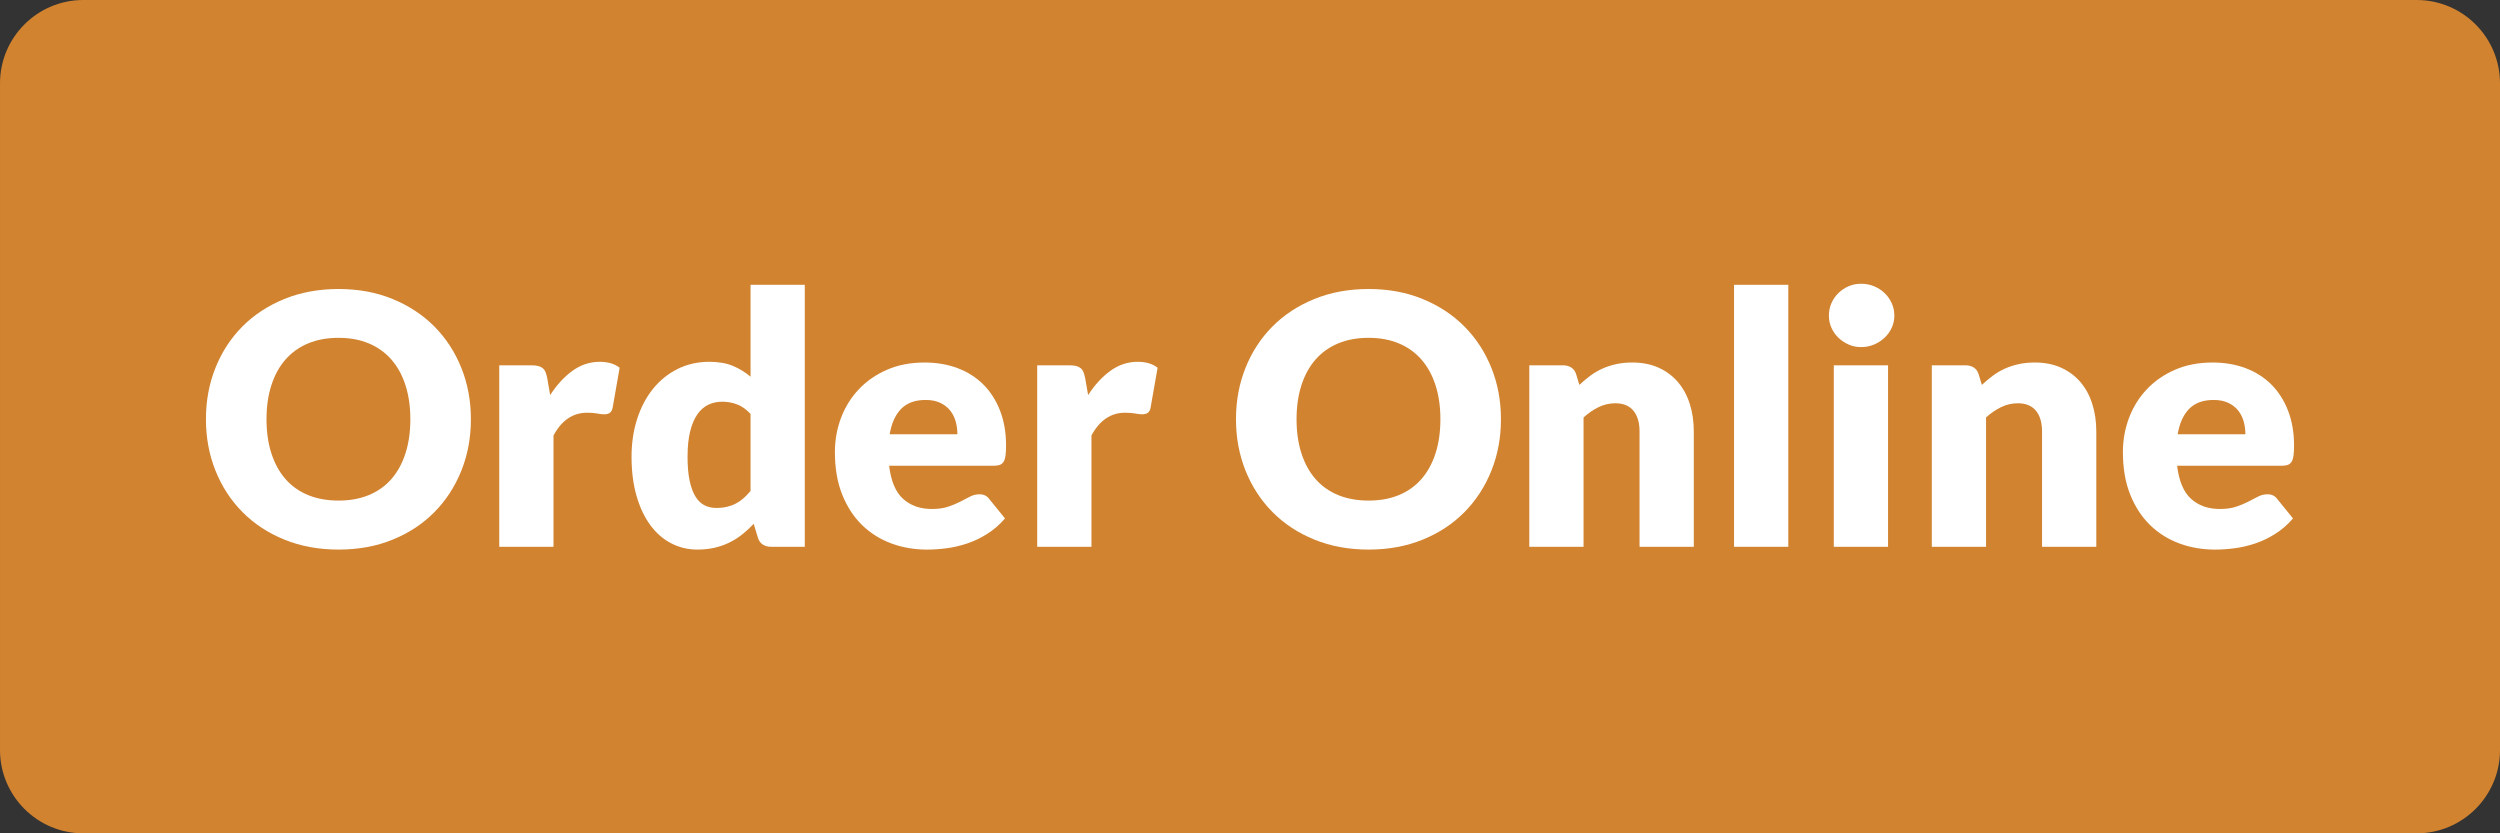
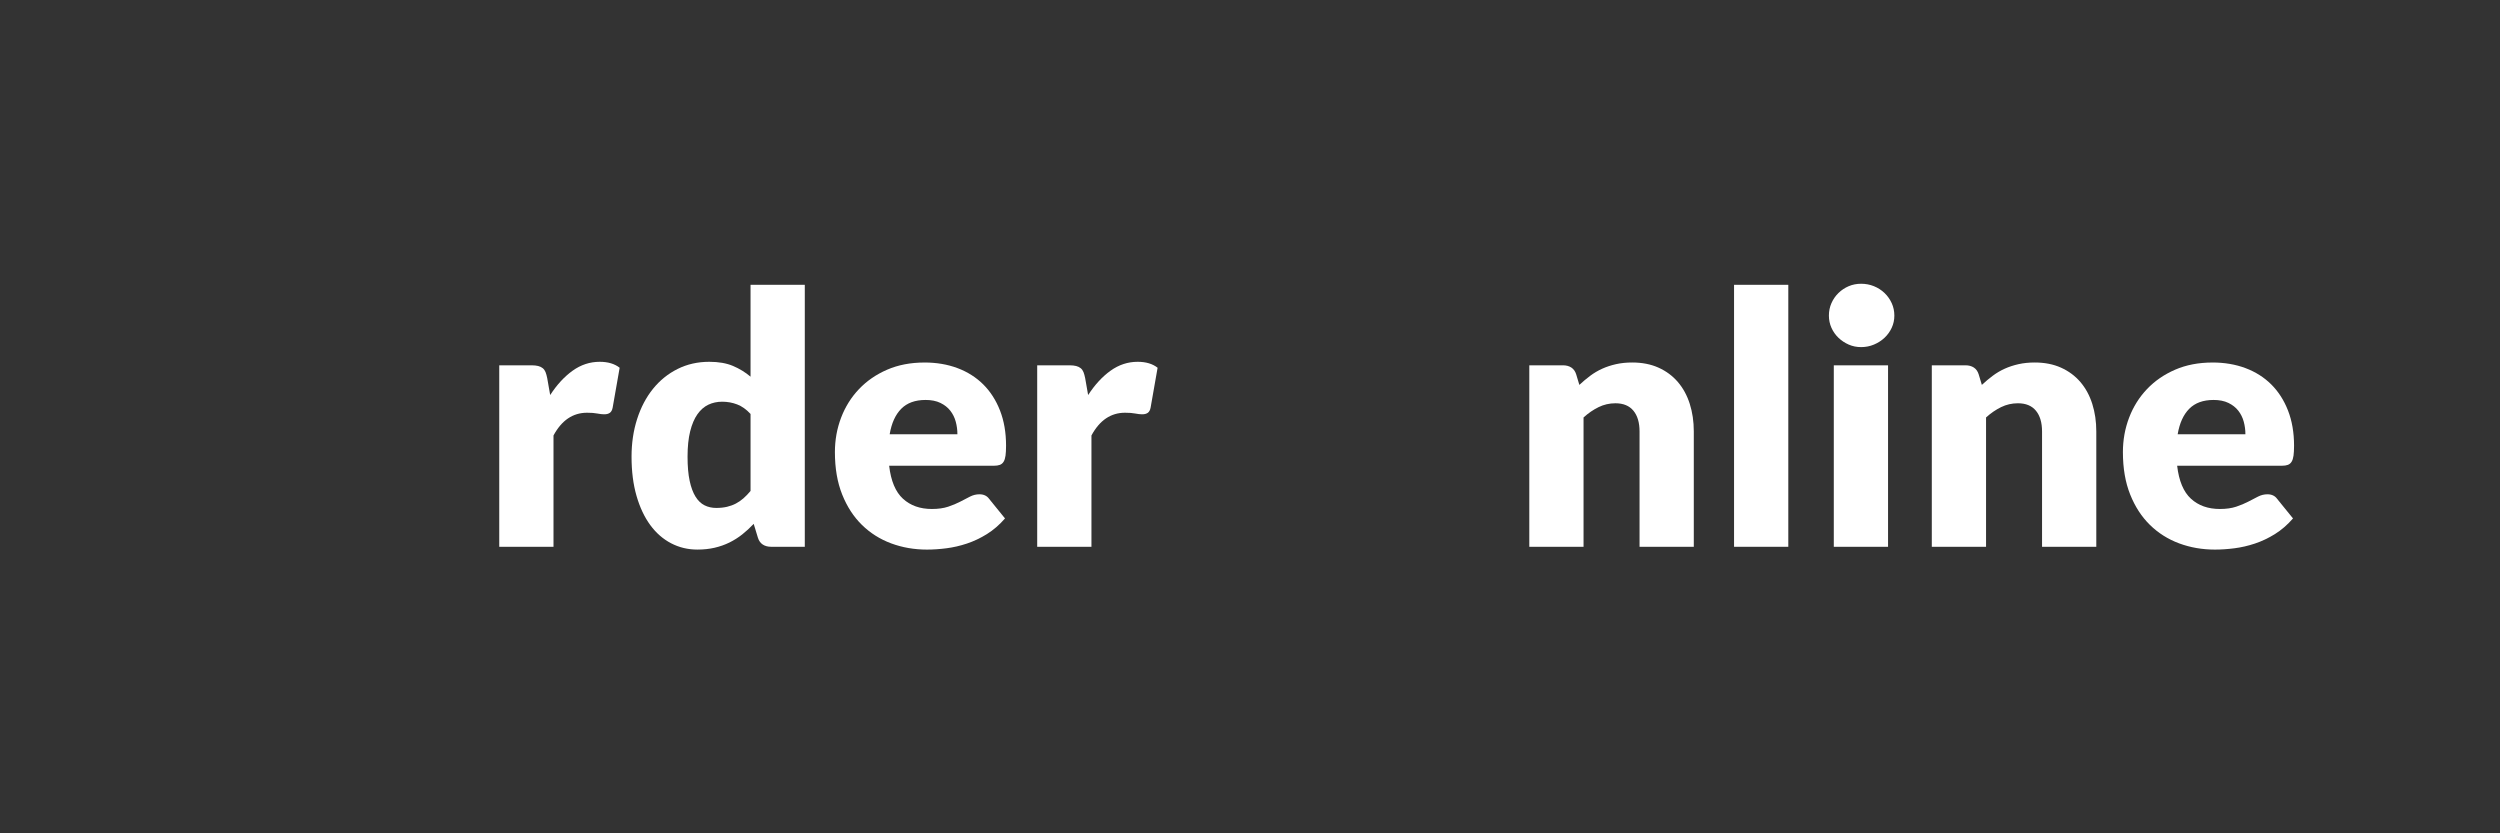
<svg xmlns="http://www.w3.org/2000/svg" width="100%" height="100%" viewBox="0 0 300 100" version="1.1" xml:space="preserve" style="fill-rule:evenodd;clip-rule:evenodd;stroke-linejoin:round;stroke-miterlimit:2;">
  <rect x="0" y="0" width="300" height="100" fill="#333333" stroke="none" />
-   <path d="M300,10c0,-5.519 -4.481,-10 -10,-10l-280,0c-5.519,0 -10,4.481 -10,10l0,80c0,5.519 4.481,10 10,10l280,0c5.519,0 10,-4.481 10,-10l0,-80Z" style="fill:#d1832f;" />
-   <path d="M56.508,50.305c0,2.212 -0.381,4.27 -1.144,6.174c-0.763,1.904 -1.838,3.559 -3.224,4.966c-1.386,1.407 -3.055,2.51 -5.008,3.307c-1.953,0.799 -4.12,1.198 -6.5,1.198c-2.38,-0 -4.55,-0.399 -6.51,-1.197c-1.96,-0.798 -3.636,-1.901 -5.029,-3.308c-1.393,-1.407 -2.471,-3.062 -3.234,-4.966c-0.763,-1.904 -1.145,-3.962 -1.145,-6.174c0,-2.212 0.382,-4.27 1.145,-6.174c0.763,-1.904 1.841,-3.556 3.234,-4.956c1.393,-1.4 3.069,-2.499 5.029,-3.297c1.96,-0.798 4.13,-1.197 6.51,-1.197c2.38,-0 4.547,0.402 6.5,1.207c1.953,0.805 3.622,1.908 5.008,3.308c1.386,1.4 2.461,3.052 3.224,4.956c0.763,1.904 1.144,3.955 1.144,6.153Zm-7.266,-0c0,-1.512 -0.196,-2.874 -0.588,-4.085c-0.392,-1.211 -0.956,-2.236 -1.691,-3.076c-0.734,-0.84 -1.634,-1.484 -2.698,-1.932c-1.064,-0.448 -2.275,-0.672 -3.633,-0.672c-1.372,-0 -2.593,0.224 -3.664,0.672c-1.071,0.448 -1.974,1.092 -2.709,1.932c-0.735,0.84 -1.299,1.865 -1.691,3.076c-0.392,1.211 -0.588,2.573 -0.588,4.085c0,1.526 0.196,2.894 0.588,4.105c0.392,1.211 0.956,2.237 1.691,3.077c0.735,0.84 1.638,1.48 2.709,1.921c1.071,0.441 2.292,0.662 3.664,0.662c1.358,-0 2.569,-0.221 3.633,-0.662c1.064,-0.441 1.964,-1.081 2.699,-1.921c0.735,-0.84 1.298,-1.866 1.69,-3.077c0.392,-1.211 0.588,-2.579 0.588,-4.105Z" style="fill:#fff;fill-rule:nonzero;" />
  <path d="M59.91,65.614l0,-21.778l3.864,0c0.322,0 0.592,0.029 0.809,0.084c0.217,0.056 0.399,0.144 0.546,0.263c0.147,0.119 0.258,0.276 0.336,0.472c0.077,0.196 0.143,0.434 0.199,0.714l0.357,2.037c0.798,-1.232 1.694,-2.205 2.688,-2.919c0.994,-0.714 2.079,-1.071 3.255,-1.071c0.994,0 1.792,0.238 2.394,0.714l-0.84,4.788c-0.056,0.294 -0.168,0.501 -0.336,0.62c-0.168,0.119 -0.392,0.178 -0.672,0.178c-0.238,0.001 -0.518,-0.031 -0.84,-0.094c-0.322,-0.063 -0.728,-0.094 -1.218,-0.094c-1.708,-0 -3.052,0.91 -4.032,2.73l0,13.356l-6.51,-0Z" style="fill:#fff;fill-rule:nonzero;" />
  <path d="M92.544,65.614c-0.406,-0.001 -0.745,-0.091 -1.018,-0.273c-0.273,-0.183 -0.466,-0.456 -0.578,-0.82l-0.504,-1.659c-0.434,0.462 -0.889,0.882 -1.365,1.26c-0.476,0.378 -0.99,0.704 -1.543,0.977c-0.553,0.273 -1.148,0.483 -1.785,0.63c-0.637,0.147 -1.327,0.22 -2.069,0.22c-1.134,0 -2.184,-0.252 -3.15,-0.756c-0.966,-0.504 -1.799,-1.232 -2.499,-2.184c-0.7,-0.952 -1.249,-2.117 -1.648,-3.496c-0.399,-1.379 -0.599,-2.951 -0.599,-4.715c0,-1.624 0.224,-3.132 0.672,-4.525c0.448,-1.393 1.082,-2.597 1.901,-3.612c0.819,-1.015 1.802,-1.81 2.95,-2.384c1.148,-0.574 2.415,-0.861 3.801,-0.861c1.12,0 2.069,0.165 2.846,0.494c0.777,0.329 1.48,0.759 2.11,1.291l0,-11.025l6.51,0l0,31.437l-4.032,0Zm-6.594,-4.662c0.476,0 0.907,-0.045 1.291,-0.136c0.386,-0.091 0.739,-0.221 1.061,-0.389c0.322,-0.168 0.627,-0.378 0.914,-0.63c0.287,-0.252 0.57,-0.546 0.85,-0.882l0,-9.24c-0.504,-0.546 -1.039,-0.927 -1.606,-1.144c-0.567,-0.217 -1.166,-0.326 -1.796,-0.326c-0.602,0 -1.155,0.119 -1.659,0.357c-0.504,0.238 -0.941,0.62 -1.312,1.145c-0.371,0.525 -0.662,1.207 -0.872,2.047c-0.21,0.84 -0.315,1.855 -0.315,3.045c0,1.148 0.084,2.114 0.252,2.898c0.168,0.784 0.403,1.418 0.704,1.901c0.301,0.483 0.661,0.829 1.081,1.039c0.42,0.21 0.889,0.315 1.407,0.315Z" style="fill:#fff;fill-rule:nonzero;" />
  <path d="M110.94,43.501c1.442,-0 2.762,0.224 3.959,0.672c1.197,0.448 2.225,1.099 3.087,1.953c0.861,0.854 1.532,1.9 2.016,3.139c0.483,1.239 0.724,2.642 0.724,4.211c-0,0.489 -0.021,0.889 -0.063,1.197c-0.042,0.307 -0.119,0.553 -0.231,0.734c-0.112,0.182 -0.263,0.308 -0.452,0.378c-0.189,0.07 -0.43,0.105 -0.724,0.105l-12.558,0.001c0.21,1.82 0.763,3.139 1.659,3.958c0.896,0.819 2.051,1.229 3.465,1.229c0.756,-0 1.407,-0.091 1.953,-0.273c0.546,-0.182 1.032,-0.385 1.459,-0.609c0.427,-0.224 0.819,-0.427 1.176,-0.609c0.357,-0.182 0.732,-0.273 1.124,-0.273c0.518,-0 0.91,0.189 1.176,0.567l1.89,2.331c-0.672,0.77 -1.397,1.396 -2.174,1.879c-0.777,0.483 -1.575,0.861 -2.394,1.134c-0.819,0.273 -1.638,0.462 -2.457,0.567c-0.819,0.105 -1.599,0.158 -2.341,0.158c-1.526,-0 -2.958,-0.249 -4.295,-0.746c-1.337,-0.497 -2.506,-1.235 -3.507,-2.215c-1.001,-0.98 -1.792,-2.198 -2.373,-3.654c-0.581,-1.456 -0.871,-3.15 -0.871,-5.082c-0,-1.456 0.248,-2.835 0.745,-4.137c0.497,-1.302 1.211,-2.443 2.142,-3.423c0.931,-0.98 2.058,-1.757 3.381,-2.331c1.323,-0.574 2.818,-0.861 4.484,-0.861Zm0.126,4.494c-1.246,-0 -2.219,0.353 -2.919,1.06c-0.7,0.707 -1.162,1.726 -1.386,3.056l8.127,-0c-0,-0.518 -0.067,-1.022 -0.2,-1.512c-0.133,-0.49 -0.35,-0.928 -0.651,-1.313c-0.301,-0.385 -0.696,-0.696 -1.186,-0.934c-0.49,-0.238 -1.085,-0.357 -1.785,-0.357Z" style="fill:#fff;fill-rule:nonzero;" />
  <path d="M124.464,65.614l0,-21.778l3.864,0c0.322,0 0.591,0.029 0.809,0.084c0.216,0.056 0.399,0.144 0.546,0.263c0.147,0.119 0.258,0.276 0.336,0.472c0.077,0.196 0.143,0.434 0.199,0.714l0.357,2.037c0.798,-1.232 1.694,-2.205 2.688,-2.919c0.994,-0.714 2.079,-1.071 3.255,-1.071c0.994,0 1.792,0.238 2.394,0.714l-0.84,4.788c-0.056,0.294 -0.168,0.501 -0.336,0.62c-0.168,0.119 -0.392,0.178 -0.672,0.178c-0.238,0.001 -0.518,-0.031 -0.84,-0.094c-0.322,-0.063 -0.728,-0.094 -1.218,-0.094c-1.708,-0 -3.052,0.91 -4.032,2.73l0,13.356l-6.51,-0Z" style="fill:#fff;fill-rule:nonzero;" />
-   <path d="M180.114,50.305c-0,2.212 -0.382,4.27 -1.145,6.174c-0.763,1.904 -1.837,3.559 -3.223,4.966c-1.386,1.407 -3.055,2.51 -5.008,3.307c-1.953,0.799 -4.12,1.198 -6.5,1.198c-2.38,-0 -4.55,-0.399 -6.51,-1.197c-1.96,-0.798 -3.636,-1.901 -5.029,-3.308c-1.393,-1.407 -2.471,-3.062 -3.234,-4.966c-0.763,-1.904 -1.145,-3.962 -1.145,-6.174c0,-2.212 0.382,-4.27 1.145,-6.174c0.763,-1.904 1.841,-3.556 3.234,-4.956c1.393,-1.4 3.069,-2.499 5.029,-3.297c1.96,-0.798 4.13,-1.197 6.51,-1.197c2.38,-0 4.547,0.402 6.5,1.207c1.953,0.805 3.622,1.908 5.008,3.308c1.386,1.4 2.46,3.052 3.224,4.956c0.763,1.904 1.144,3.955 1.144,6.153Zm-7.266,-0c0,-1.512 -0.196,-2.874 -0.588,-4.085c-0.392,-1.211 -0.956,-2.236 -1.691,-3.076c-0.734,-0.84 -1.634,-1.484 -2.698,-1.932c-1.064,-0.448 -2.275,-0.672 -3.633,-0.672c-1.372,-0 -2.593,0.224 -3.664,0.672c-1.071,0.448 -1.975,1.092 -2.709,1.932c-0.736,0.84 -1.299,1.865 -1.691,3.076c-0.392,1.211 -0.588,2.573 -0.588,4.085c0,1.526 0.196,2.894 0.588,4.105c0.392,1.211 0.956,2.237 1.691,3.077c0.734,0.84 1.638,1.48 2.709,1.921c1.071,0.441 2.292,0.662 3.664,0.662c1.358,-0 2.569,-0.221 3.633,-0.662c1.064,-0.441 1.964,-1.081 2.698,-1.921c0.736,-0.84 1.299,-1.866 1.691,-3.077c0.392,-1.211 0.588,-2.579 0.588,-4.105Z" style="fill:#fff;fill-rule:nonzero;" />
  <path d="M183.516,65.614l0,-21.778l4.032,0c0.406,0 0.745,0.091 1.018,0.273c0.273,0.182 0.466,0.455 0.578,0.819l0.378,1.26c0.42,-0.392 0.854,-0.756 1.302,-1.092c0.448,-0.336 0.928,-0.619 1.439,-0.85c0.511,-0.231 1.064,-0.413 1.659,-0.546c0.595,-0.133 1.242,-0.2 1.942,-0.2c1.19,0 2.244,0.207 3.161,0.62c0.917,0.413 1.69,0.987 2.32,1.722c0.63,0.735 1.106,1.61 1.428,2.625c0.322,1.015 0.483,2.117 0.483,3.307l0,13.839l-6.51,0l0,-13.839c0,-1.064 -0.245,-1.893 -0.735,-2.488c-0.49,-0.595 -1.211,-0.893 -2.163,-0.893c-0.714,0 -1.386,0.154 -2.016,0.462c-0.63,0.308 -1.232,0.721 -1.806,1.239l0,15.519l-6.51,0Z" style="fill:#fff;fill-rule:nonzero;" />
  <rect x="208.086" y="34.177" width="6.51" height="31.437" style="fill:#fff;fill-rule:nonzero;" />
  <path d="M226.566,43.837l-0,21.777l-6.51,-0.001l-0,-21.777l6.51,0.001Zm0.756,-5.964c-0,0.518 -0.105,1.004 -0.315,1.459c-0.21,0.455 -0.497,0.854 -0.861,1.197c-0.364,0.343 -0.788,0.616 -1.271,0.819c-0.483,0.203 -0.997,0.304 -1.543,0.304c-0.532,0 -1.029,-0.101 -1.491,-0.304c-0.462,-0.203 -0.872,-0.476 -1.229,-0.819c-0.357,-0.343 -0.637,-0.742 -0.84,-1.197c-0.203,-0.455 -0.304,-0.941 -0.304,-1.459c-0,-0.532 0.101,-1.029 0.304,-1.491c0.203,-0.462 0.483,-0.868 0.84,-1.218c0.357,-0.351 0.767,-0.623 1.229,-0.82c0.462,-0.196 0.959,-0.294 1.491,-0.294c0.546,0 1.06,0.098 1.543,0.294c0.483,0.197 0.907,0.469 1.271,0.819c0.364,0.35 0.651,0.756 0.861,1.218c0.21,0.462 0.315,0.96 0.315,1.492Z" style="fill:#fff;fill-rule:nonzero;" />
  <path d="M231.816,65.614l-0,-21.778l4.032,0c0.406,0 0.745,0.091 1.018,0.273c0.273,0.182 0.466,0.455 0.578,0.819l0.378,1.26c0.42,-0.392 0.854,-0.756 1.302,-1.092c0.448,-0.336 0.927,-0.619 1.438,-0.85c0.511,-0.231 1.064,-0.413 1.659,-0.546c0.595,-0.133 1.243,-0.2 1.943,-0.2c1.19,0 2.243,0.207 3.16,0.62c0.917,0.413 1.691,0.987 2.321,1.722c0.63,0.735 1.106,1.61 1.428,2.625c0.322,1.015 0.483,2.117 0.483,3.307l-0,13.839l-6.51,0l-0,-13.839c-0,-1.064 -0.245,-1.893 -0.735,-2.488c-0.49,-0.595 -1.211,-0.893 -2.163,-0.893c-0.714,0 -1.386,0.154 -2.016,0.462c-0.63,0.308 -1.232,0.721 -1.806,1.239l0,15.519l-6.51,0Z" style="fill:#fff;fill-rule:nonzero;" />
  <path d="M265.5,43.501c1.442,-0 2.761,0.224 3.958,0.672c1.197,0.448 2.226,1.099 3.087,1.953c0.861,0.854 1.533,1.9 2.016,3.139c0.483,1.239 0.725,2.642 0.725,4.211c-0,0.489 -0.021,0.889 -0.063,1.197c-0.042,0.307 -0.119,0.553 -0.231,0.734c-0.112,0.182 -0.263,0.308 -0.452,0.378c-0.189,0.07 -0.43,0.105 -0.724,0.105l-12.558,0.001c0.21,1.82 0.763,3.139 1.659,3.958c0.896,0.819 2.051,1.229 3.465,1.229c0.756,-0 1.407,-0.091 1.953,-0.273c0.546,-0.182 1.032,-0.385 1.459,-0.609c0.427,-0.224 0.819,-0.427 1.176,-0.609c0.357,-0.182 0.732,-0.273 1.124,-0.273c0.518,-0 0.91,0.189 1.176,0.567l1.89,2.331c-0.672,0.77 -1.397,1.396 -2.174,1.879c-0.777,0.483 -1.575,0.861 -2.394,1.134c-0.819,0.273 -1.638,0.462 -2.457,0.567c-0.819,0.105 -1.599,0.158 -2.341,0.158c-1.526,-0 -2.958,-0.249 -4.295,-0.746c-1.337,-0.497 -2.506,-1.235 -3.507,-2.215c-1.001,-0.98 -1.792,-2.198 -2.373,-3.654c-0.581,-1.456 -0.871,-3.15 -0.871,-5.082c-0,-1.456 0.248,-2.835 0.745,-4.137c0.497,-1.302 1.211,-2.443 2.142,-3.423c0.931,-0.98 2.058,-1.757 3.381,-2.331c1.323,-0.574 2.818,-0.861 4.484,-0.861Zm0.126,4.494c-1.246,-0 -2.219,0.353 -2.919,1.06c-0.7,0.707 -1.162,1.726 -1.386,3.056l8.127,-0c-0,-0.518 -0.067,-1.022 -0.2,-1.512c-0.133,-0.49 -0.35,-0.928 -0.651,-1.313c-0.301,-0.385 -0.696,-0.696 -1.186,-0.934c-0.49,-0.238 -1.085,-0.357 -1.785,-0.357Z" style="fill:#fff;fill-rule:nonzero;" />
</svg>